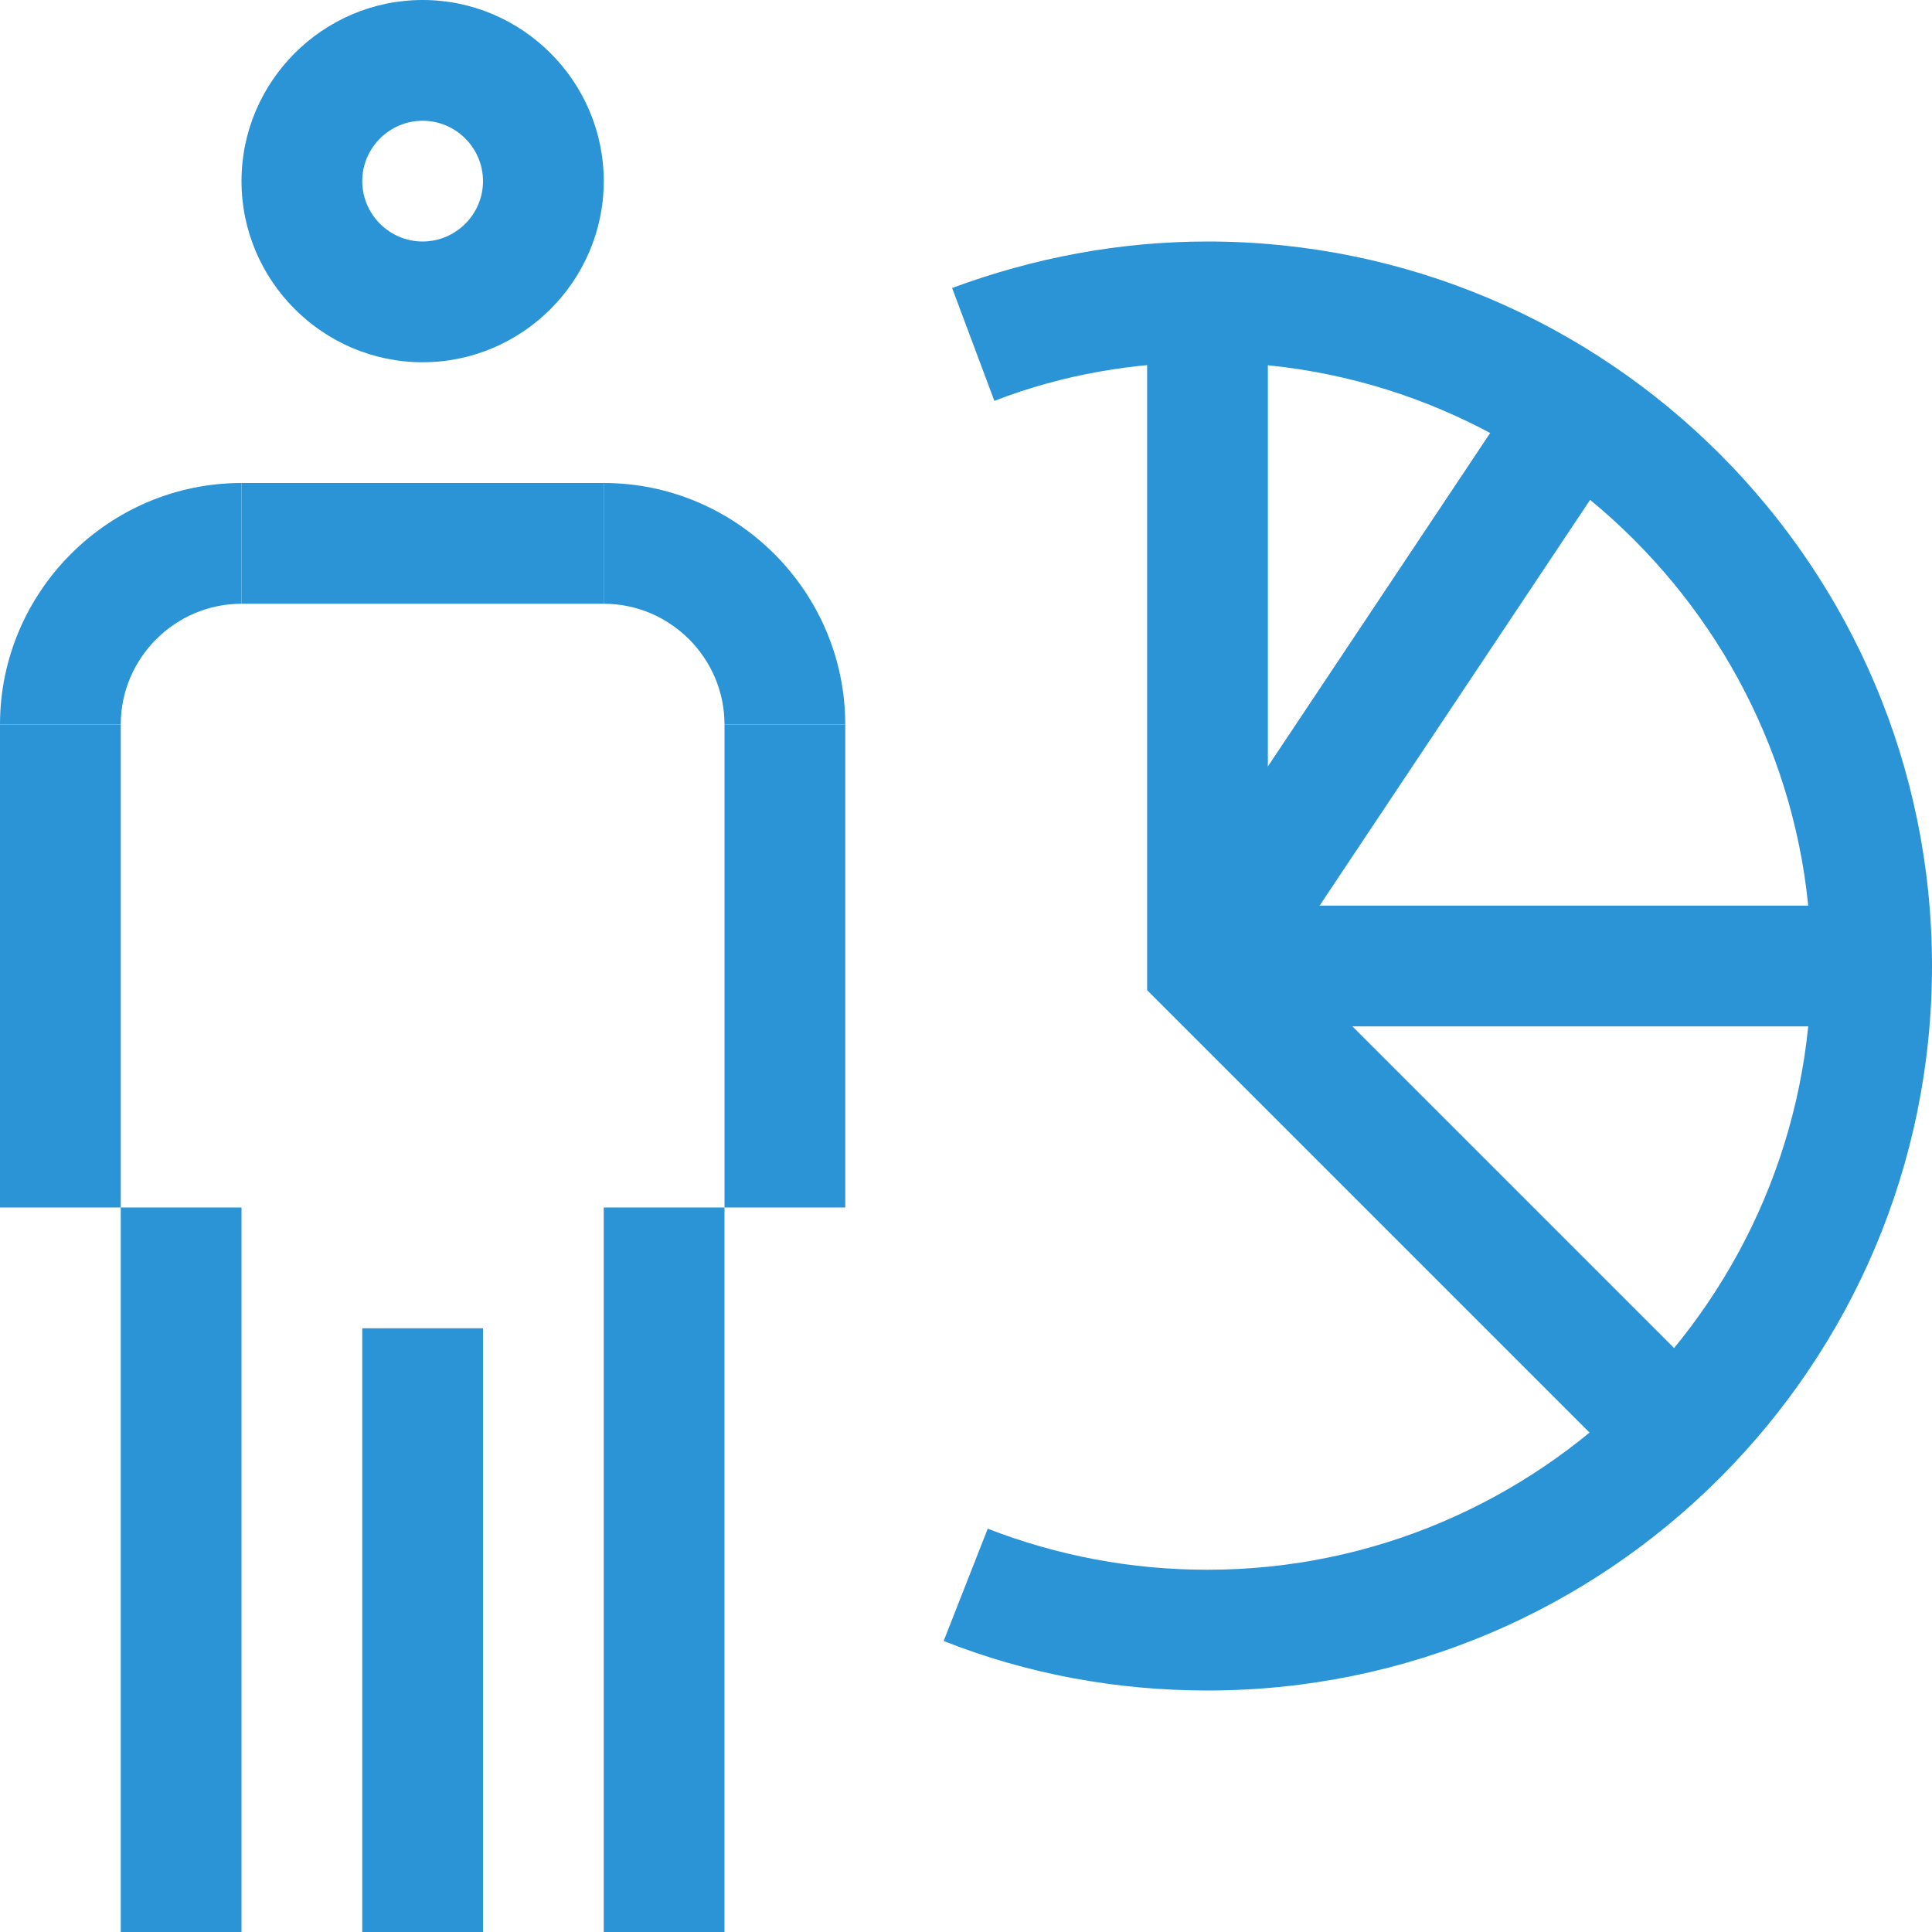
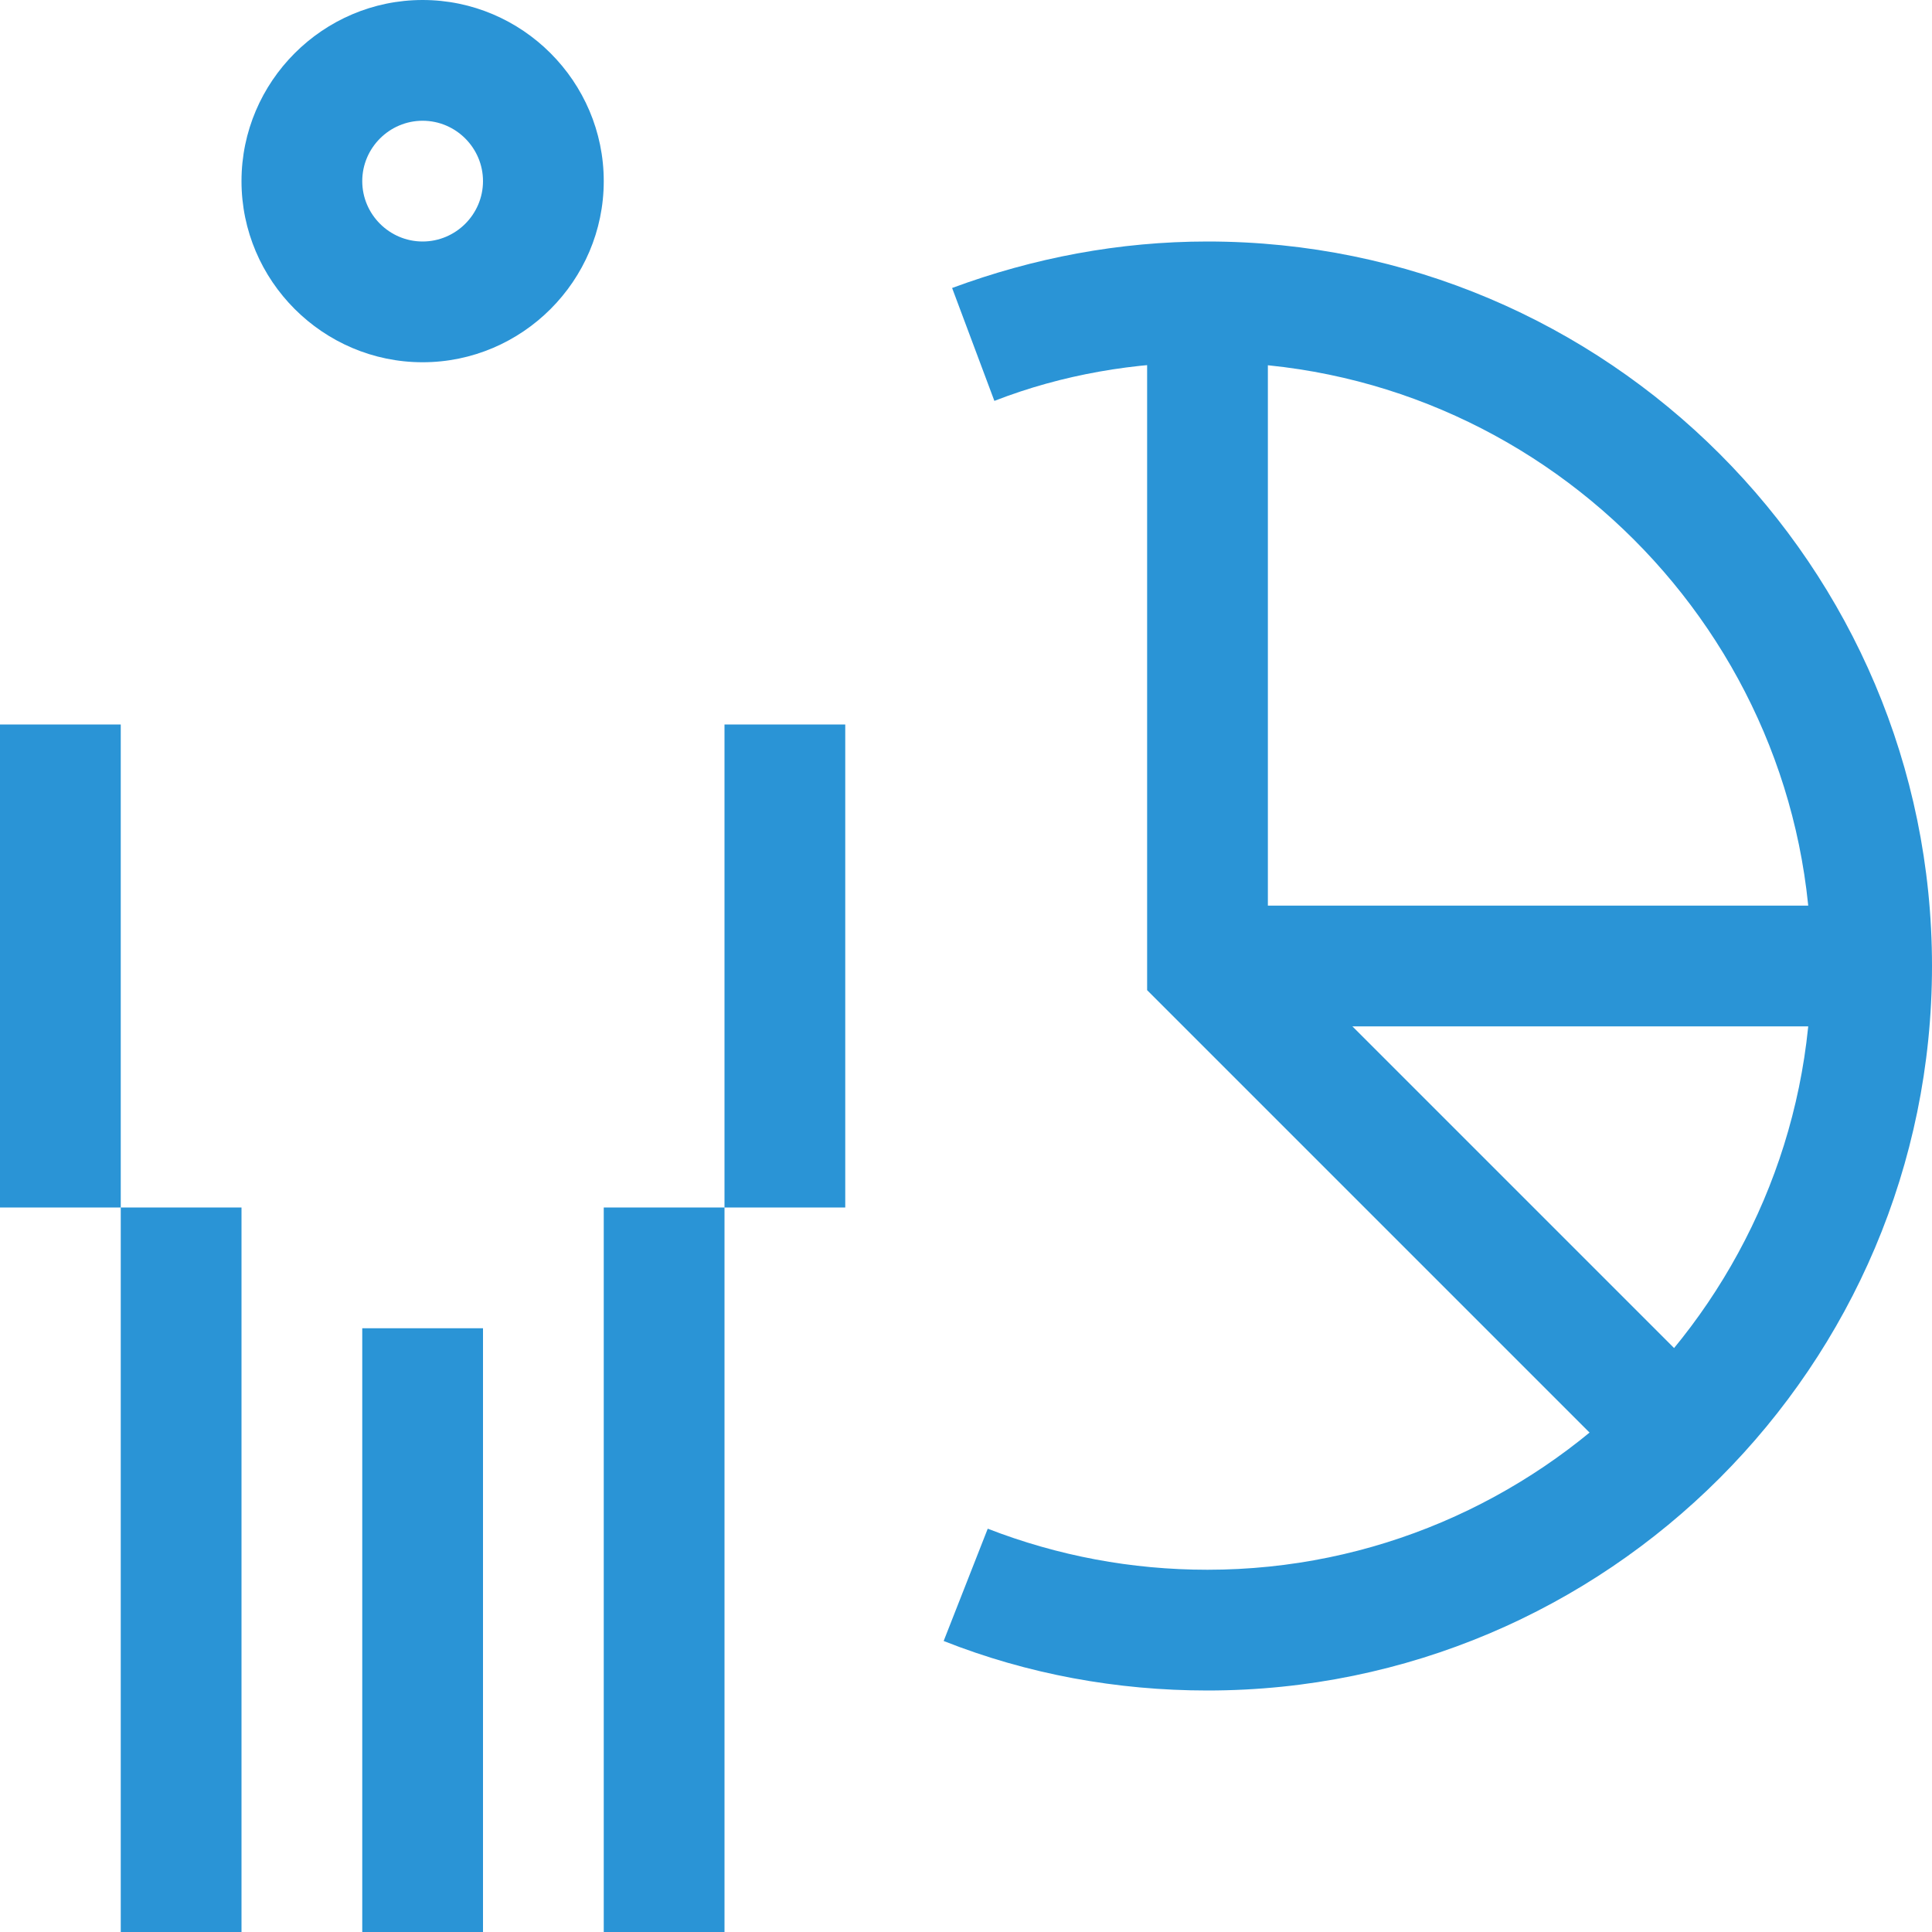
<svg xmlns="http://www.w3.org/2000/svg" width="32" height="32">
  <title>Icon/Firm Insight/Advisor Productivity</title>
  <desc>Created with Sketch.</desc>
  <g fill="none">
    <g fill="#2A94D6" fill-rule="nonzero">
      <path id="Shape" d="M7 6C5.35 6 4 4.65 4 3s1.35-3 3-3 3 1.35 3 3-1.35 3-3 3zm0-4c-.55 0-1 .45-1 1s.45 1 1 1 1-.45 1-1-.45-1-1-1z" />
      <path id="Rectangle-path" d="M12 12h2v8h-2zM0 12h2v8H0zM2 20h2v12H2zM6 22h2v10H6zM10 20h2v12h-2z" />
-       <path id="Shape" d="M2 12H0c0-2.2 1.8-4 4-4v2c-1.1 0-2 .9-2 2zM14 12h-2c0-1.1-.9-2-2-2V8c2.2 0 4 1.8 4 4z" />
-       <path id="Rectangle-path" d="M4 8h6v2H4z" />
      <path id="Shape" d="M20 28c-1.5 0-2.98-.27-4.37-.82l.73-1.86c1.16.45 2.38.68 3.64.68 5.5 0 10-4.5 10-10S25.5 6 20 6c-1.2 0-2.4.2-3.53.64l-.7-1.87C17.12 4.27 18.54 4 20 4c6.62 0 12 5.38 12 12s-5.38 12-12 12z" />
      <path id="Rectangle-path" d="M20 15h11v2H20z" />
      <path d="M27.3 24.7L19 16.4V5h2v10.6l7.7 7.7z" />
-       <path d="M19.17 15.44l6-9 1.66 1.1-6 9z" />
    </g>
  </g>
</svg>